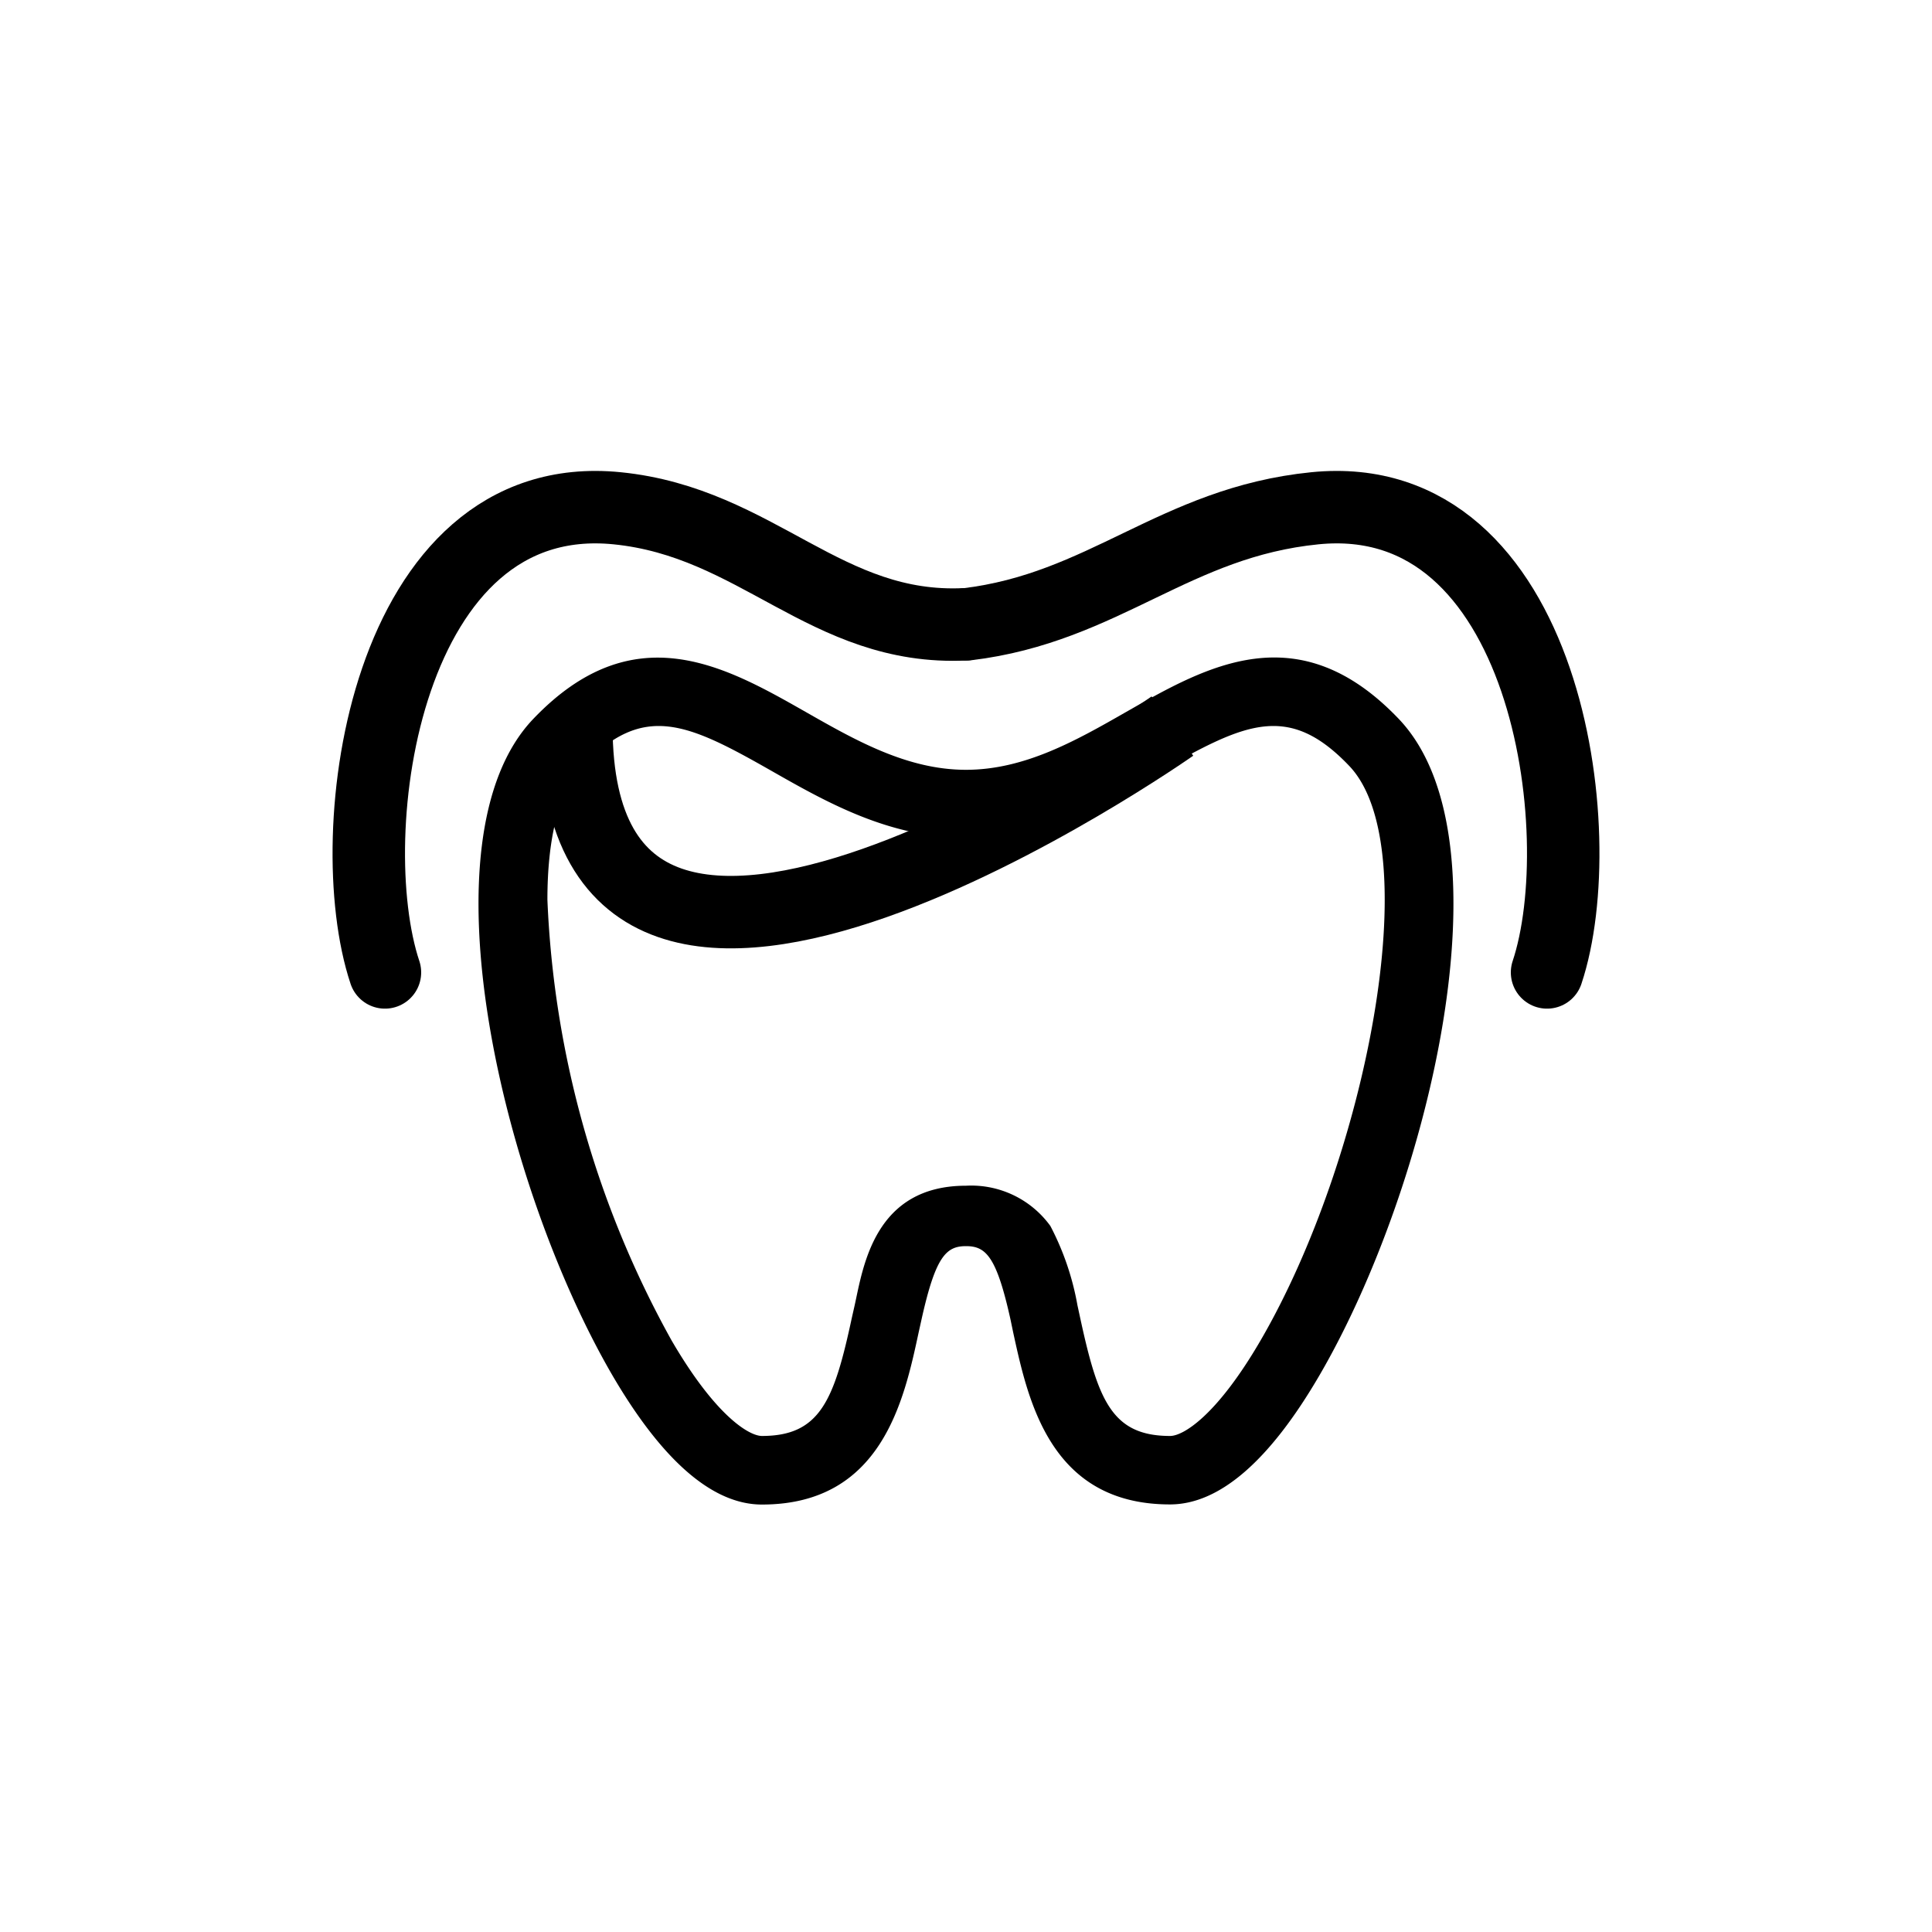
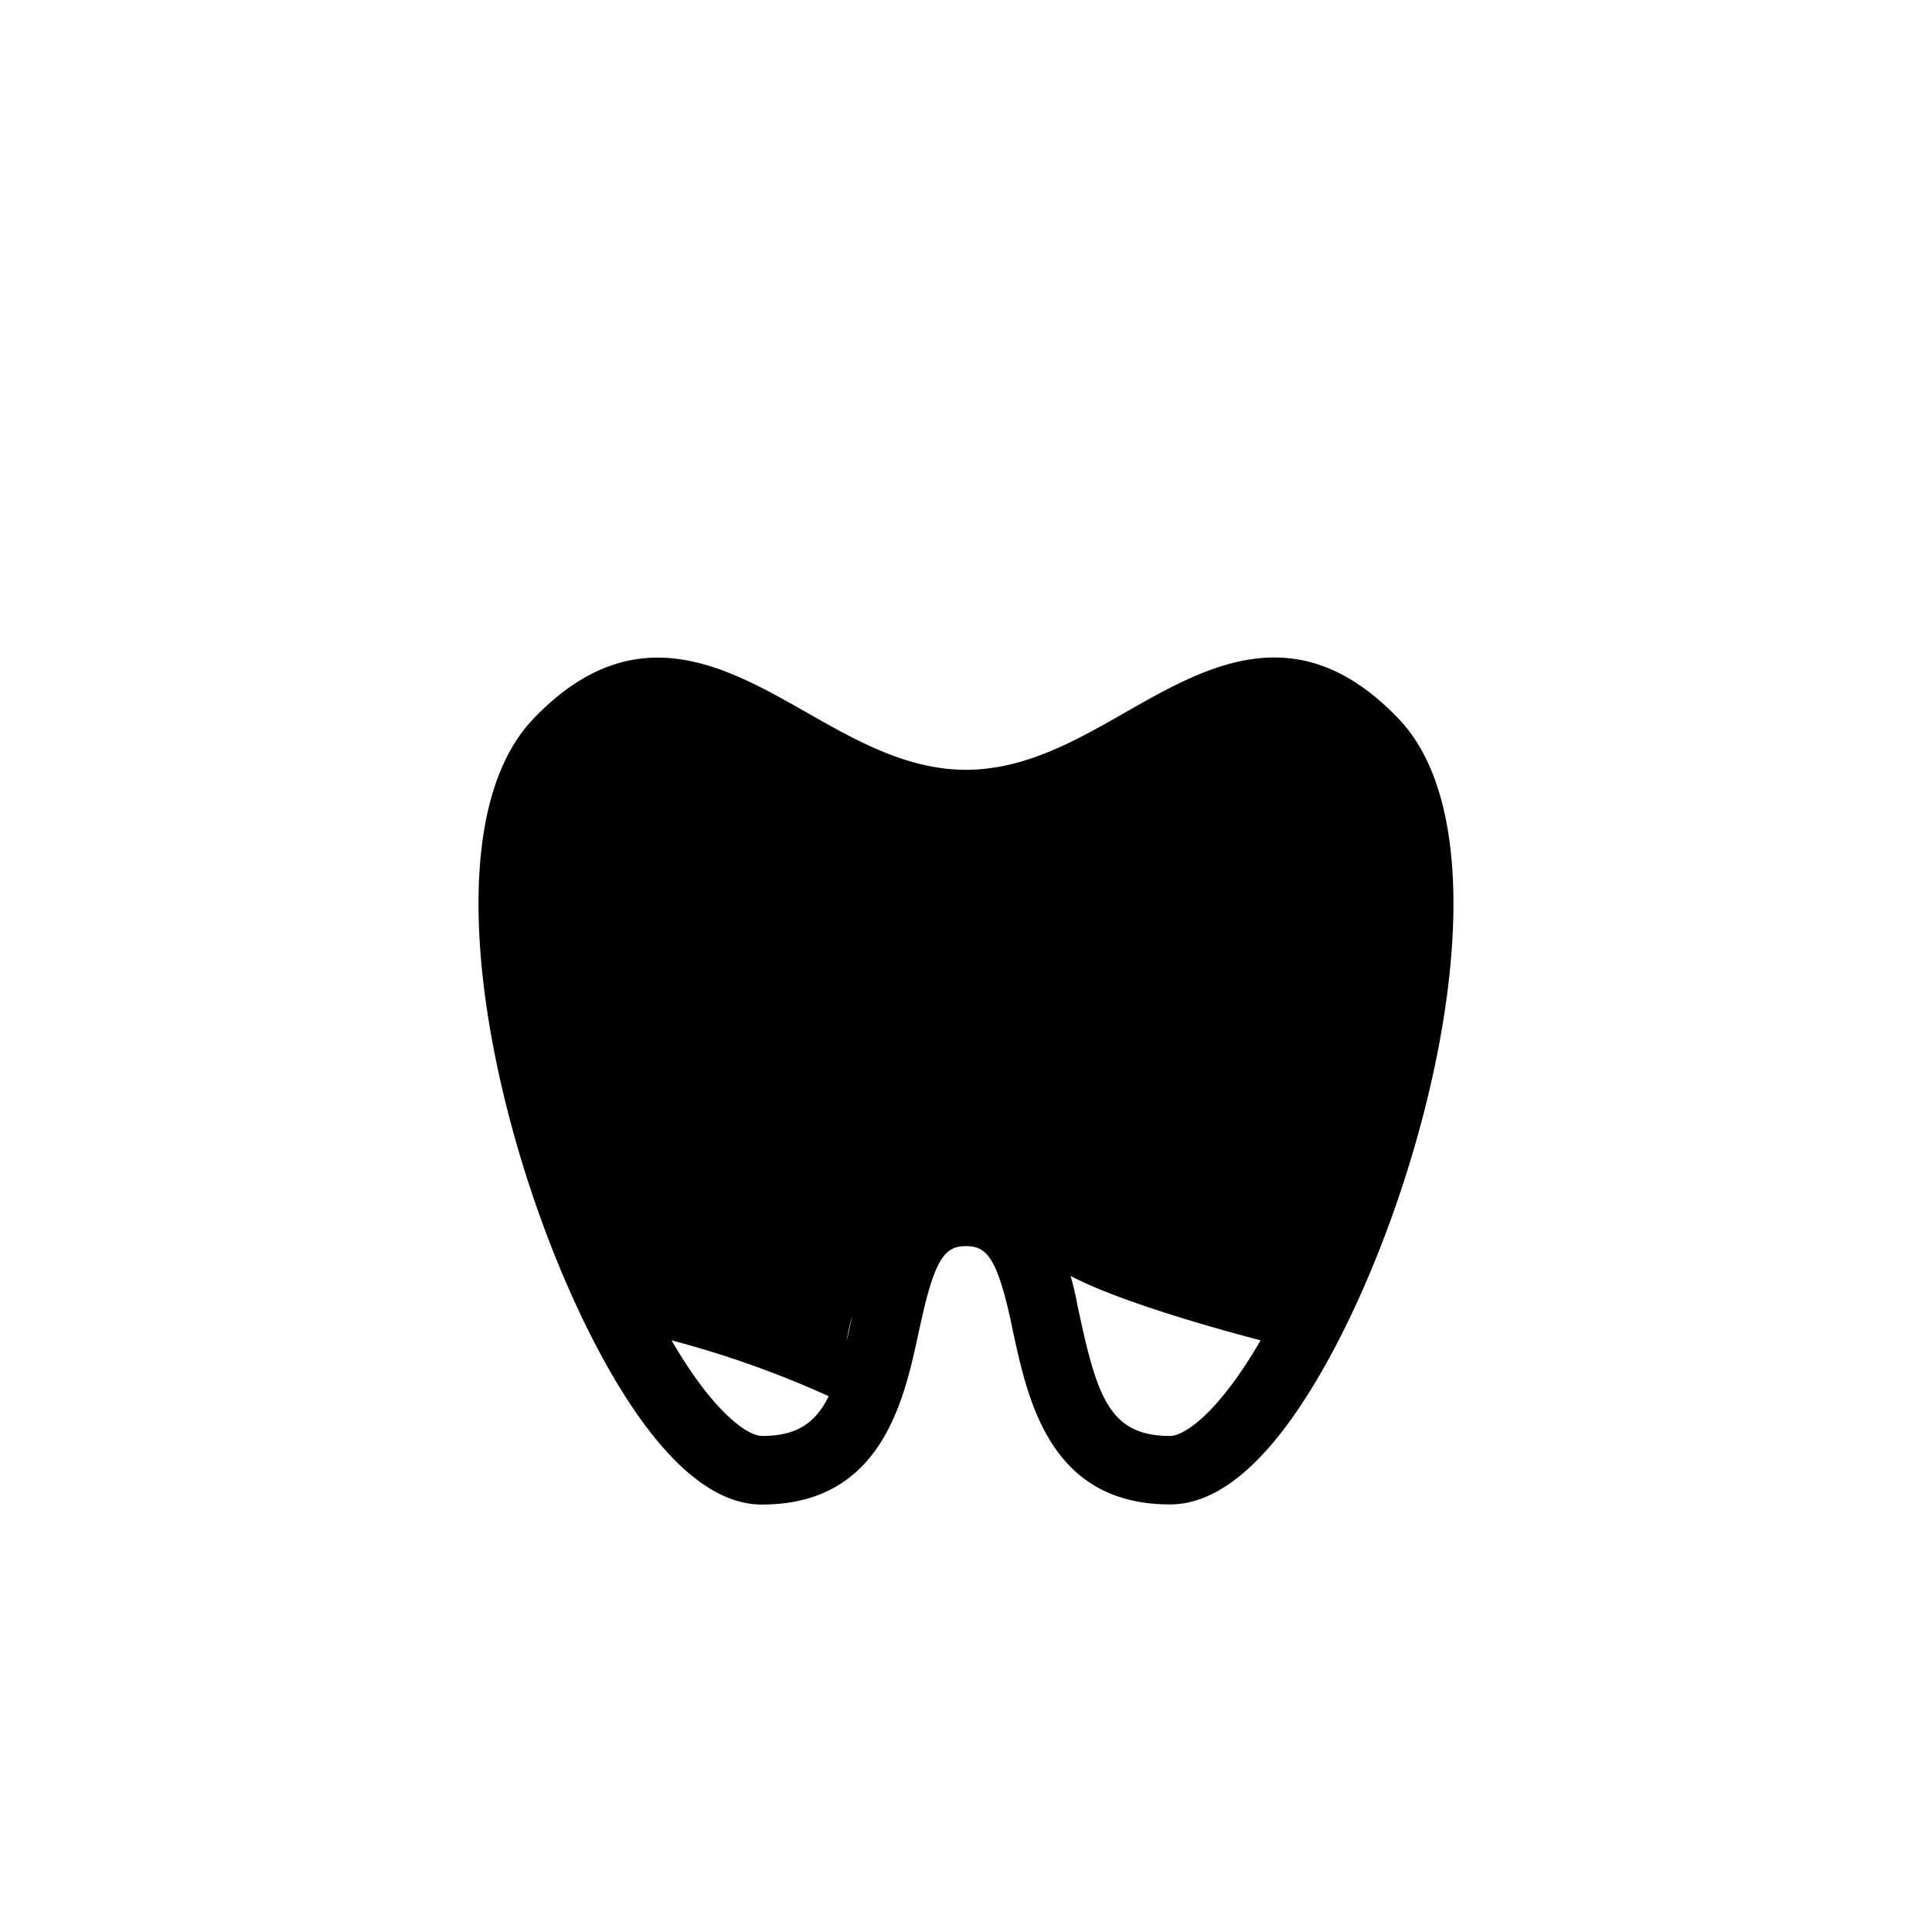
<svg xmlns="http://www.w3.org/2000/svg" id="Layer_1" data-name="Layer 1" viewBox="0 0 80 80">
  <defs>
    <style>
      .cls-1, .cls-2 {
        fill: none;
        stroke: #000;
        stroke-width: 3px;
      }

      .cls-1 {
        stroke-miterlimit: 10;
      }

      .cls-2 {
        stroke-linecap: round;
        stroke-linejoin: round;
      }
    </style>
  </defs>
  <title>south-granville-services-icons</title>
  <g>
-     <path d="M57.922,29.771c4.747,4.986,1.229,19.415-3.275,27.159-2.073,3.564-4.158,5.365-6.2,5.365-4.952,0-5.875-4.288-6.493-7.121l-.107-.515C41.266,52.024,40.824,51.6,40,51.6s-1.264.425-1.847,3.06l-.113.509C37.431,58.007,36.5,62.3,31.55,62.3c-2.039,0-4.124-1.807-6.2-5.365-4.5-7.744-8.022-22.173-3.275-27.159,4.153-4.356,7.937-2.2,11.28-.3,2.067,1.178,4.209,2.4,6.645,2.4s4.572-1.218,6.639-2.4C49.985,27.568,53.769,25.415,57.922,29.771ZM52.2,55.5c4.357-7.49,6.923-20.367,3.671-23.783-2.51-2.634-4.311-1.79-7.824.21-2.283,1.3-4.866,2.764-8.044,2.764s-5.767-1.467-8.045-2.764c-3.512-2-5.314-2.844-7.829-.21-1.02,1.071-1.462,3.071-1.462,5.541A41.005,41.005,0,0,0,27.806,55.5c1.818,3.127,3.212,3.96,3.744,3.96,2.414,0,2.992-1.49,3.722-4.889l.119-.527c.352-1.592.815-4.946,4.609-4.946a4.045,4.045,0,0,1,3.493,1.666,11.312,11.312,0,0,1,1.121,3.28l.114.527c.736,3.4,1.308,4.889,3.722,4.889C48.988,59.463,50.381,58.63,52.2,55.5Z" />
-     <path class="cls-1" d="M48.547,30.065s-24.681,17.336-24.681,0" />
+     <path d="M57.922,29.771c4.747,4.986,1.229,19.415-3.275,27.159-2.073,3.564-4.158,5.365-6.2,5.365-4.952,0-5.875-4.288-6.493-7.121l-.107-.515C41.266,52.024,40.824,51.6,40,51.6s-1.264.425-1.847,3.06l-.113.509C37.431,58.007,36.5,62.3,31.55,62.3c-2.039,0-4.124-1.807-6.2-5.365-4.5-7.744-8.022-22.173-3.275-27.159,4.153-4.356,7.937-2.2,11.28-.3,2.067,1.178,4.209,2.4,6.645,2.4s4.572-1.218,6.639-2.4C49.985,27.568,53.769,25.415,57.922,29.771ZM52.2,55.5s-5.767-1.467-8.045-2.764c-3.512-2-5.314-2.844-7.829-.21-1.02,1.071-1.462,3.071-1.462,5.541A41.005,41.005,0,0,0,27.806,55.5c1.818,3.127,3.212,3.96,3.744,3.96,2.414,0,2.992-1.49,3.722-4.889l.119-.527c.352-1.592.815-4.946,4.609-4.946a4.045,4.045,0,0,1,3.493,1.666,11.312,11.312,0,0,1,1.121,3.28l.114.527c.736,3.4,1.308,4.889,3.722,4.889C48.988,59.463,50.381,58.63,52.2,55.5Z" />
  </g>
  <g>
-     <path class="cls-2" d="M15.94,40.266c-1.922-5.766,0-20.181,9.61-19.22,5.817.581,8.649,5.084,14.416,4.805" />
-     <path class="cls-2" d="M64.06,40.266c1.922-5.766,0-20.181-9.61-19.22-5.817.581-8.718,4.123-14.416,4.805" />
-   </g>
+     </g>
</svg>